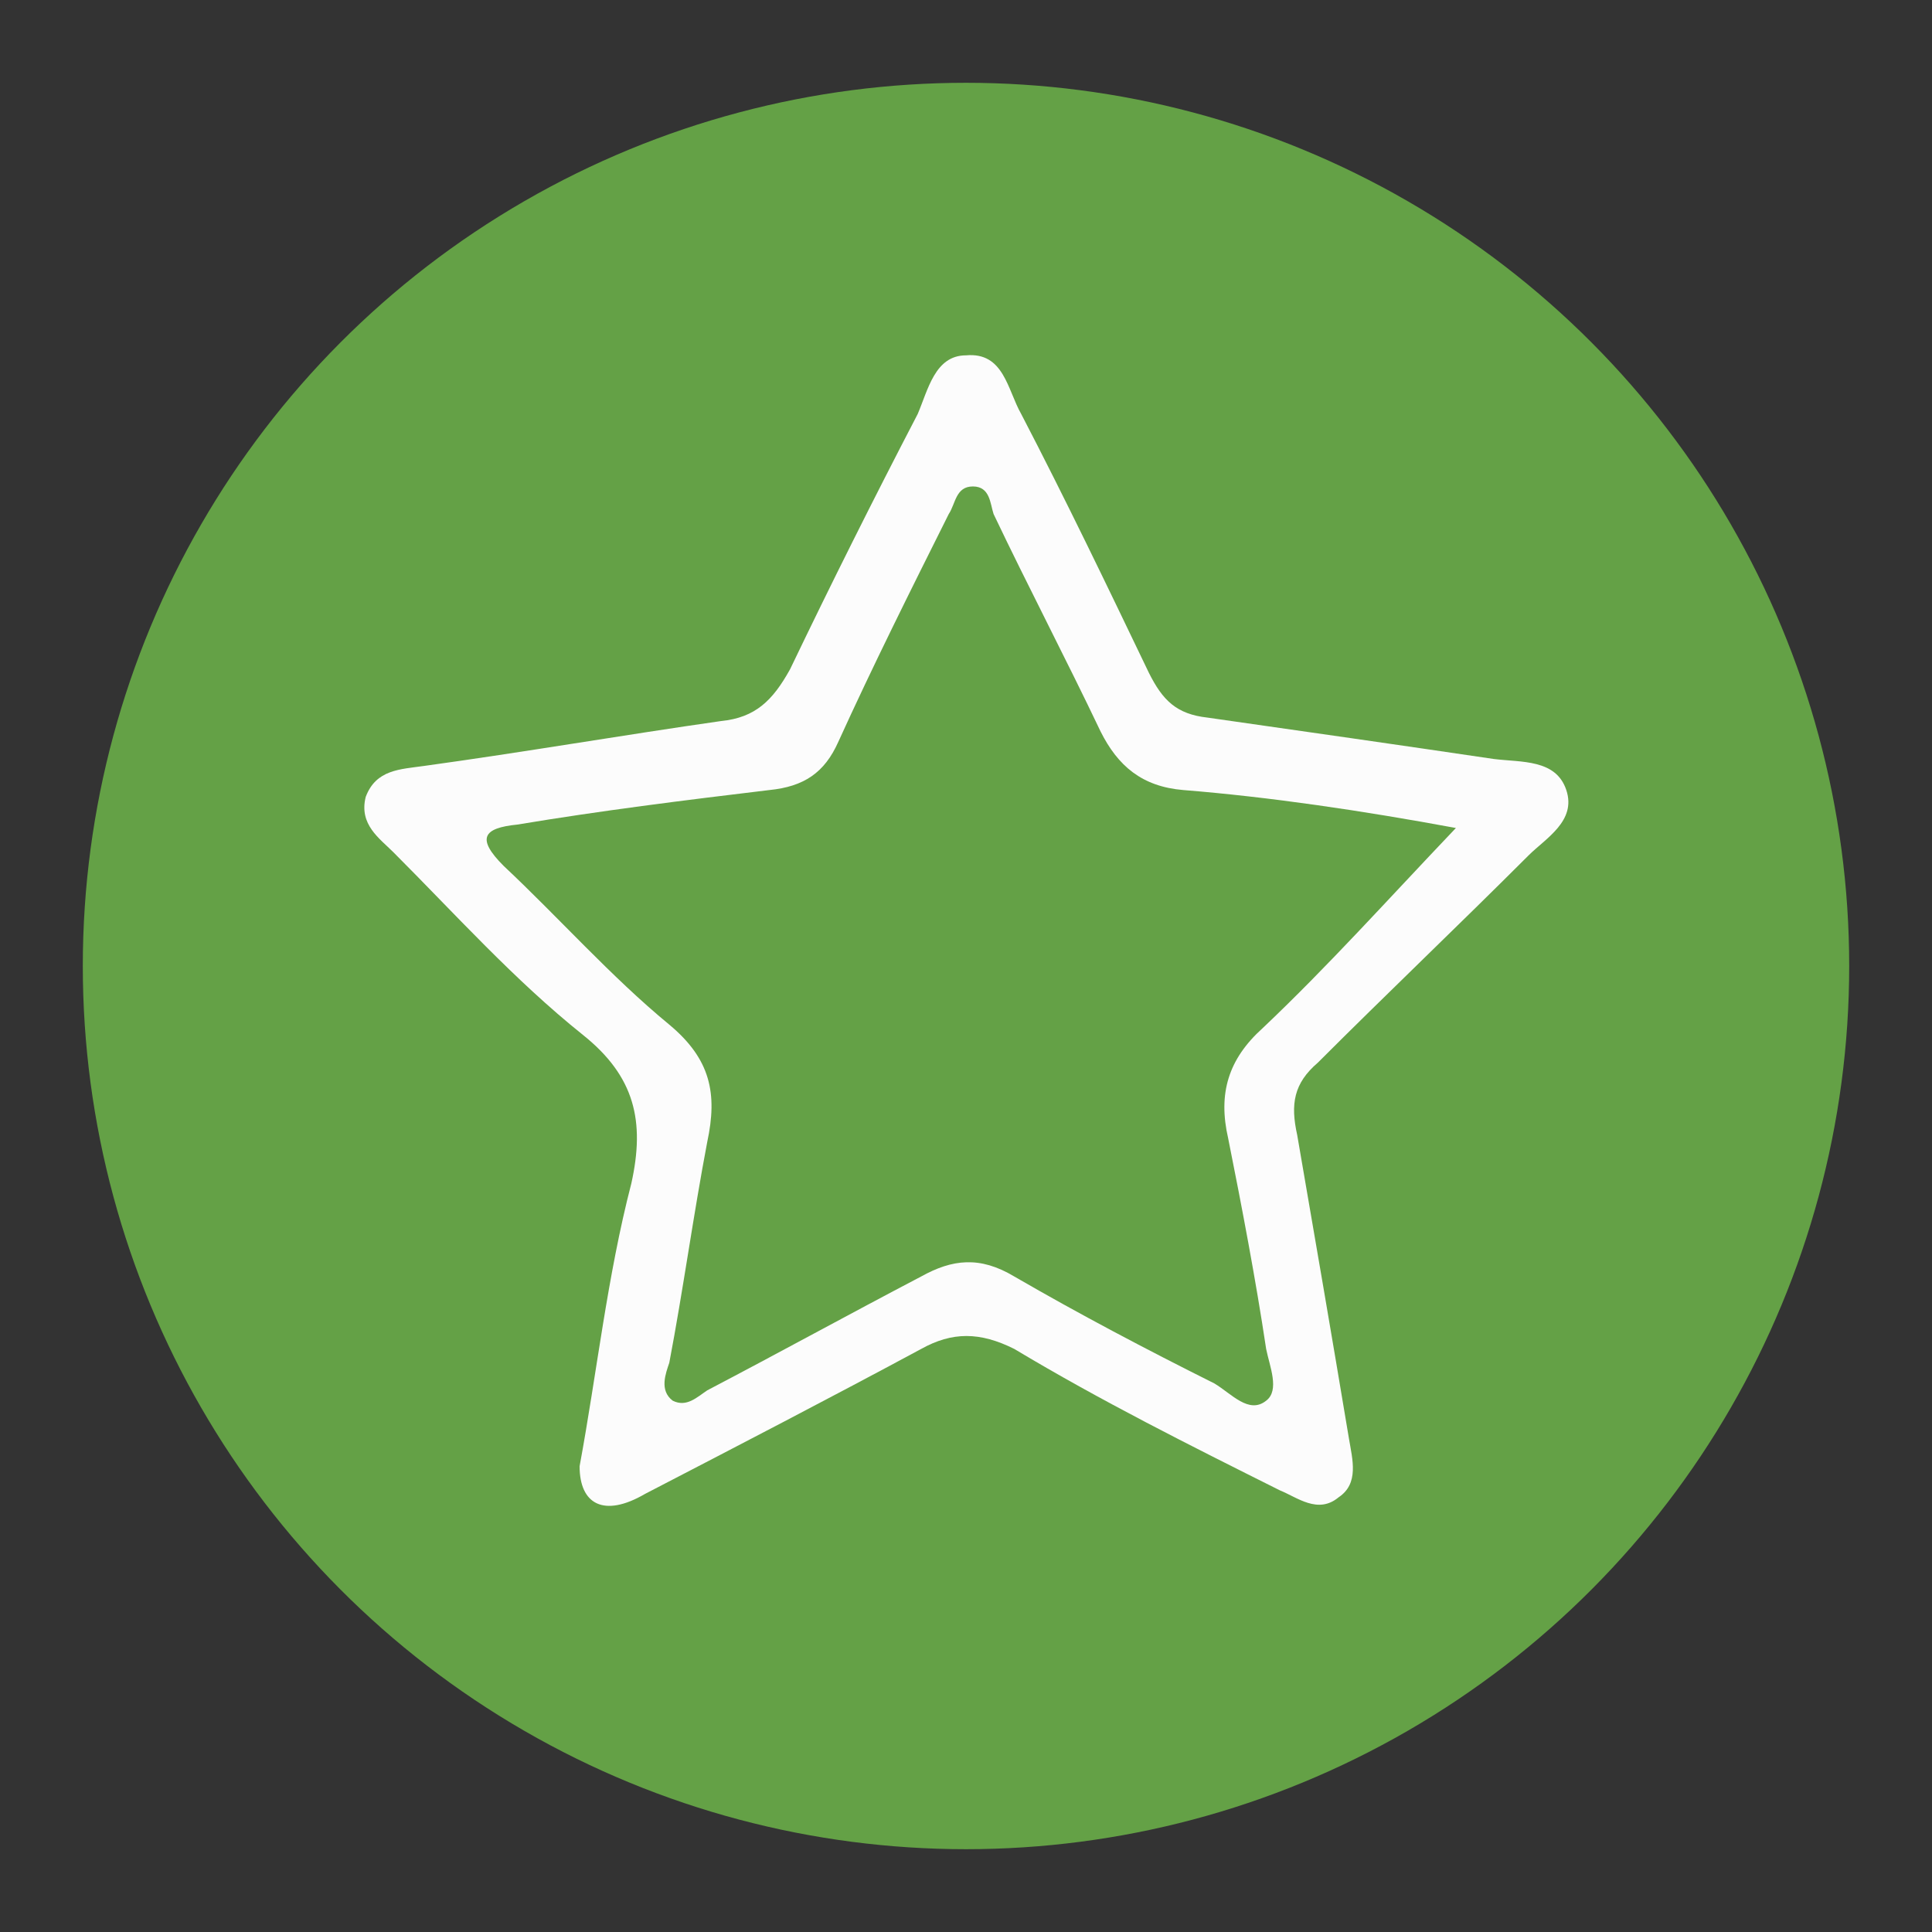
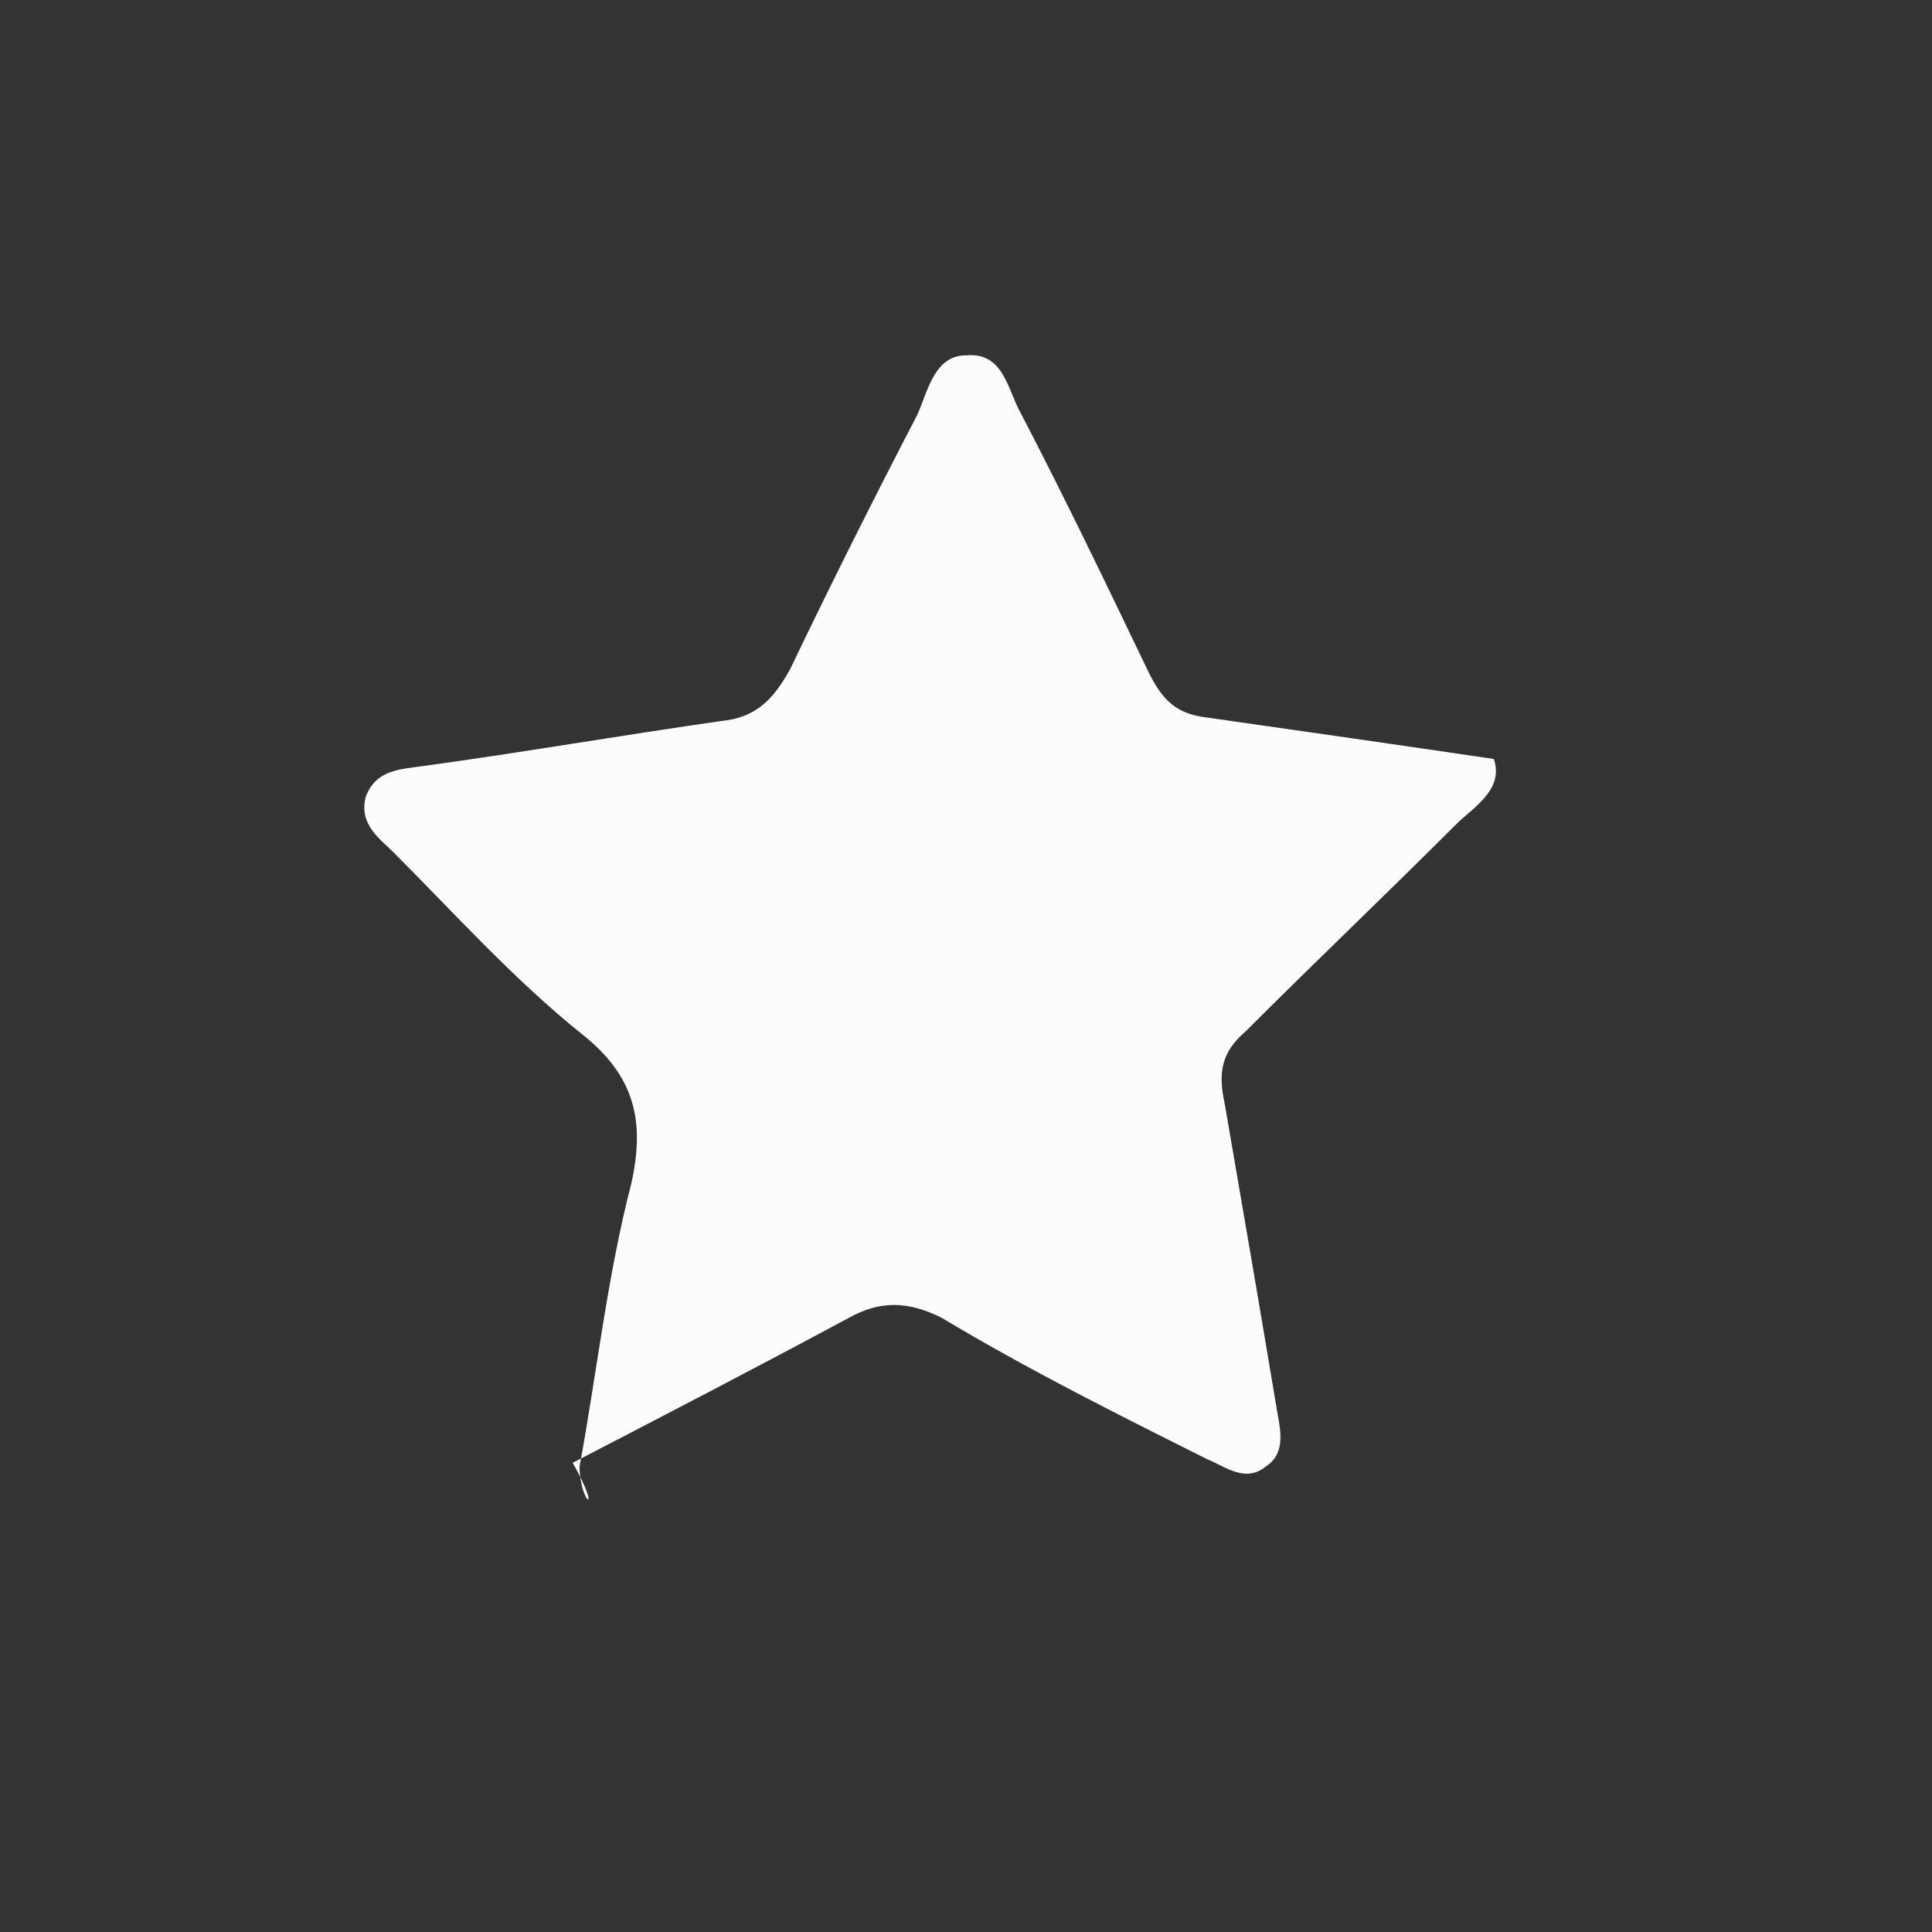
<svg xmlns="http://www.w3.org/2000/svg" version="1.1" id="Layer_1" x="0px" y="0px" viewBox="0 0 56 56" style="enable-background:new 0 0 56 56;" xml:space="preserve">
  <rect x="0" y="0" width="56" height="56" fill="#333333" stroke="none" />
  <style type="text/css">
	.st0{fill:#64A146;}
	.st1{fill:#FCFCFC;}
</style>
  <g>
-     <circle class="st0" cx="28" cy="28" r="25.6" />
    <g>
-       <path class="st1" d="M16.8,42.5c0.5-2.7,0.8-5.5,1.5-8.2c0.4-1.8,0.1-3.1-1.4-4.3c-2-1.6-3.7-3.5-5.5-5.3c-0.4-0.4-1-0.8-0.8-1.6    c0.3-0.8,1-0.8,1.7-0.9c2.9-0.4,5.8-0.9,8.6-1.3c1-0.1,1.5-0.6,2-1.5c1.2-2.5,2.4-4.9,3.7-7.4c0.3-0.7,0.5-1.7,1.4-1.7    c1.1-0.1,1.2,1,1.6,1.7c1.3,2.5,2.5,5,3.7,7.5c0.4,0.8,0.8,1.2,1.7,1.3c2.8,0.4,5.6,0.8,8.3,1.2c0.8,0.1,1.8,0,2.1,0.9    c0.3,0.9-0.6,1.4-1.1,1.9c-2,2-4.1,4-6.1,6c-0.7,0.6-0.8,1.2-0.6,2.1c0.5,2.9,1,5.8,1.5,8.8c0.1,0.6,0.3,1.3-0.3,1.7    c-0.6,0.5-1.2,0-1.7-0.2c-2.6-1.3-5.2-2.6-7.7-4.1c-1-0.5-1.8-0.5-2.7,0c-2.6,1.4-5.3,2.8-8,4.2C17.5,44,16.8,43.6,16.8,42.5    L16.8,42.5z" />
-       <path class="st0" d="M42.2,24c-2,2.1-3.7,4-5.6,5.8c-1,0.9-1.3,1.9-1,3.2c0.4,2,0.8,4.1,1.1,6.1c0.1,0.5,0.4,1.2,0,1.5    c-0.5,0.4-1-0.2-1.5-0.5c-2-1-3.9-2-5.8-3.1c-1-0.6-1.8-0.5-2.7,0c-2.1,1.1-4.1,2.2-6.2,3.3c-0.3,0.2-0.6,0.5-1,0.3    c-0.4-0.3-0.2-0.8-0.1-1.1c0.4-2.1,0.7-4.3,1.1-6.4c0.3-1.4,0.1-2.4-1.1-3.4c-1.7-1.4-3.2-3.1-4.8-4.6c-0.8-0.8-0.6-1.1,0.4-1.2    c2.4-0.4,4.8-0.7,7.3-1c1-0.1,1.6-0.5,2-1.4c1-2.2,2.1-4.4,3.2-6.6c0.2-0.3,0.2-0.8,0.7-0.8c0.5,0,0.5,0.5,0.6,0.8    c1,2.1,2.1,4.2,3.1,6.3c0.5,1,1.2,1.6,2.4,1.7C36.8,23.1,39.5,23.5,42.2,24L42.2,24z" />
+       <path class="st1" d="M16.8,42.5c0.5-2.7,0.8-5.5,1.5-8.2c0.4-1.8,0.1-3.1-1.4-4.3c-2-1.6-3.7-3.5-5.5-5.3c-0.4-0.4-1-0.8-0.8-1.6    c0.3-0.8,1-0.8,1.7-0.9c2.9-0.4,5.8-0.9,8.6-1.3c1-0.1,1.5-0.6,2-1.5c1.2-2.5,2.4-4.9,3.7-7.4c0.3-0.7,0.5-1.7,1.4-1.7    c1.1-0.1,1.2,1,1.6,1.7c1.3,2.5,2.5,5,3.7,7.5c0.4,0.8,0.8,1.2,1.7,1.3c2.8,0.4,5.6,0.8,8.3,1.2c0.3,0.9-0.6,1.4-1.1,1.9c-2,2-4.1,4-6.1,6c-0.7,0.6-0.8,1.2-0.6,2.1c0.5,2.9,1,5.8,1.5,8.8c0.1,0.6,0.3,1.3-0.3,1.7    c-0.6,0.5-1.2,0-1.7-0.2c-2.6-1.3-5.2-2.6-7.7-4.1c-1-0.5-1.8-0.5-2.7,0c-2.6,1.4-5.3,2.8-8,4.2C17.5,44,16.8,43.6,16.8,42.5    L16.8,42.5z" />
    </g>
  </g>
</svg>